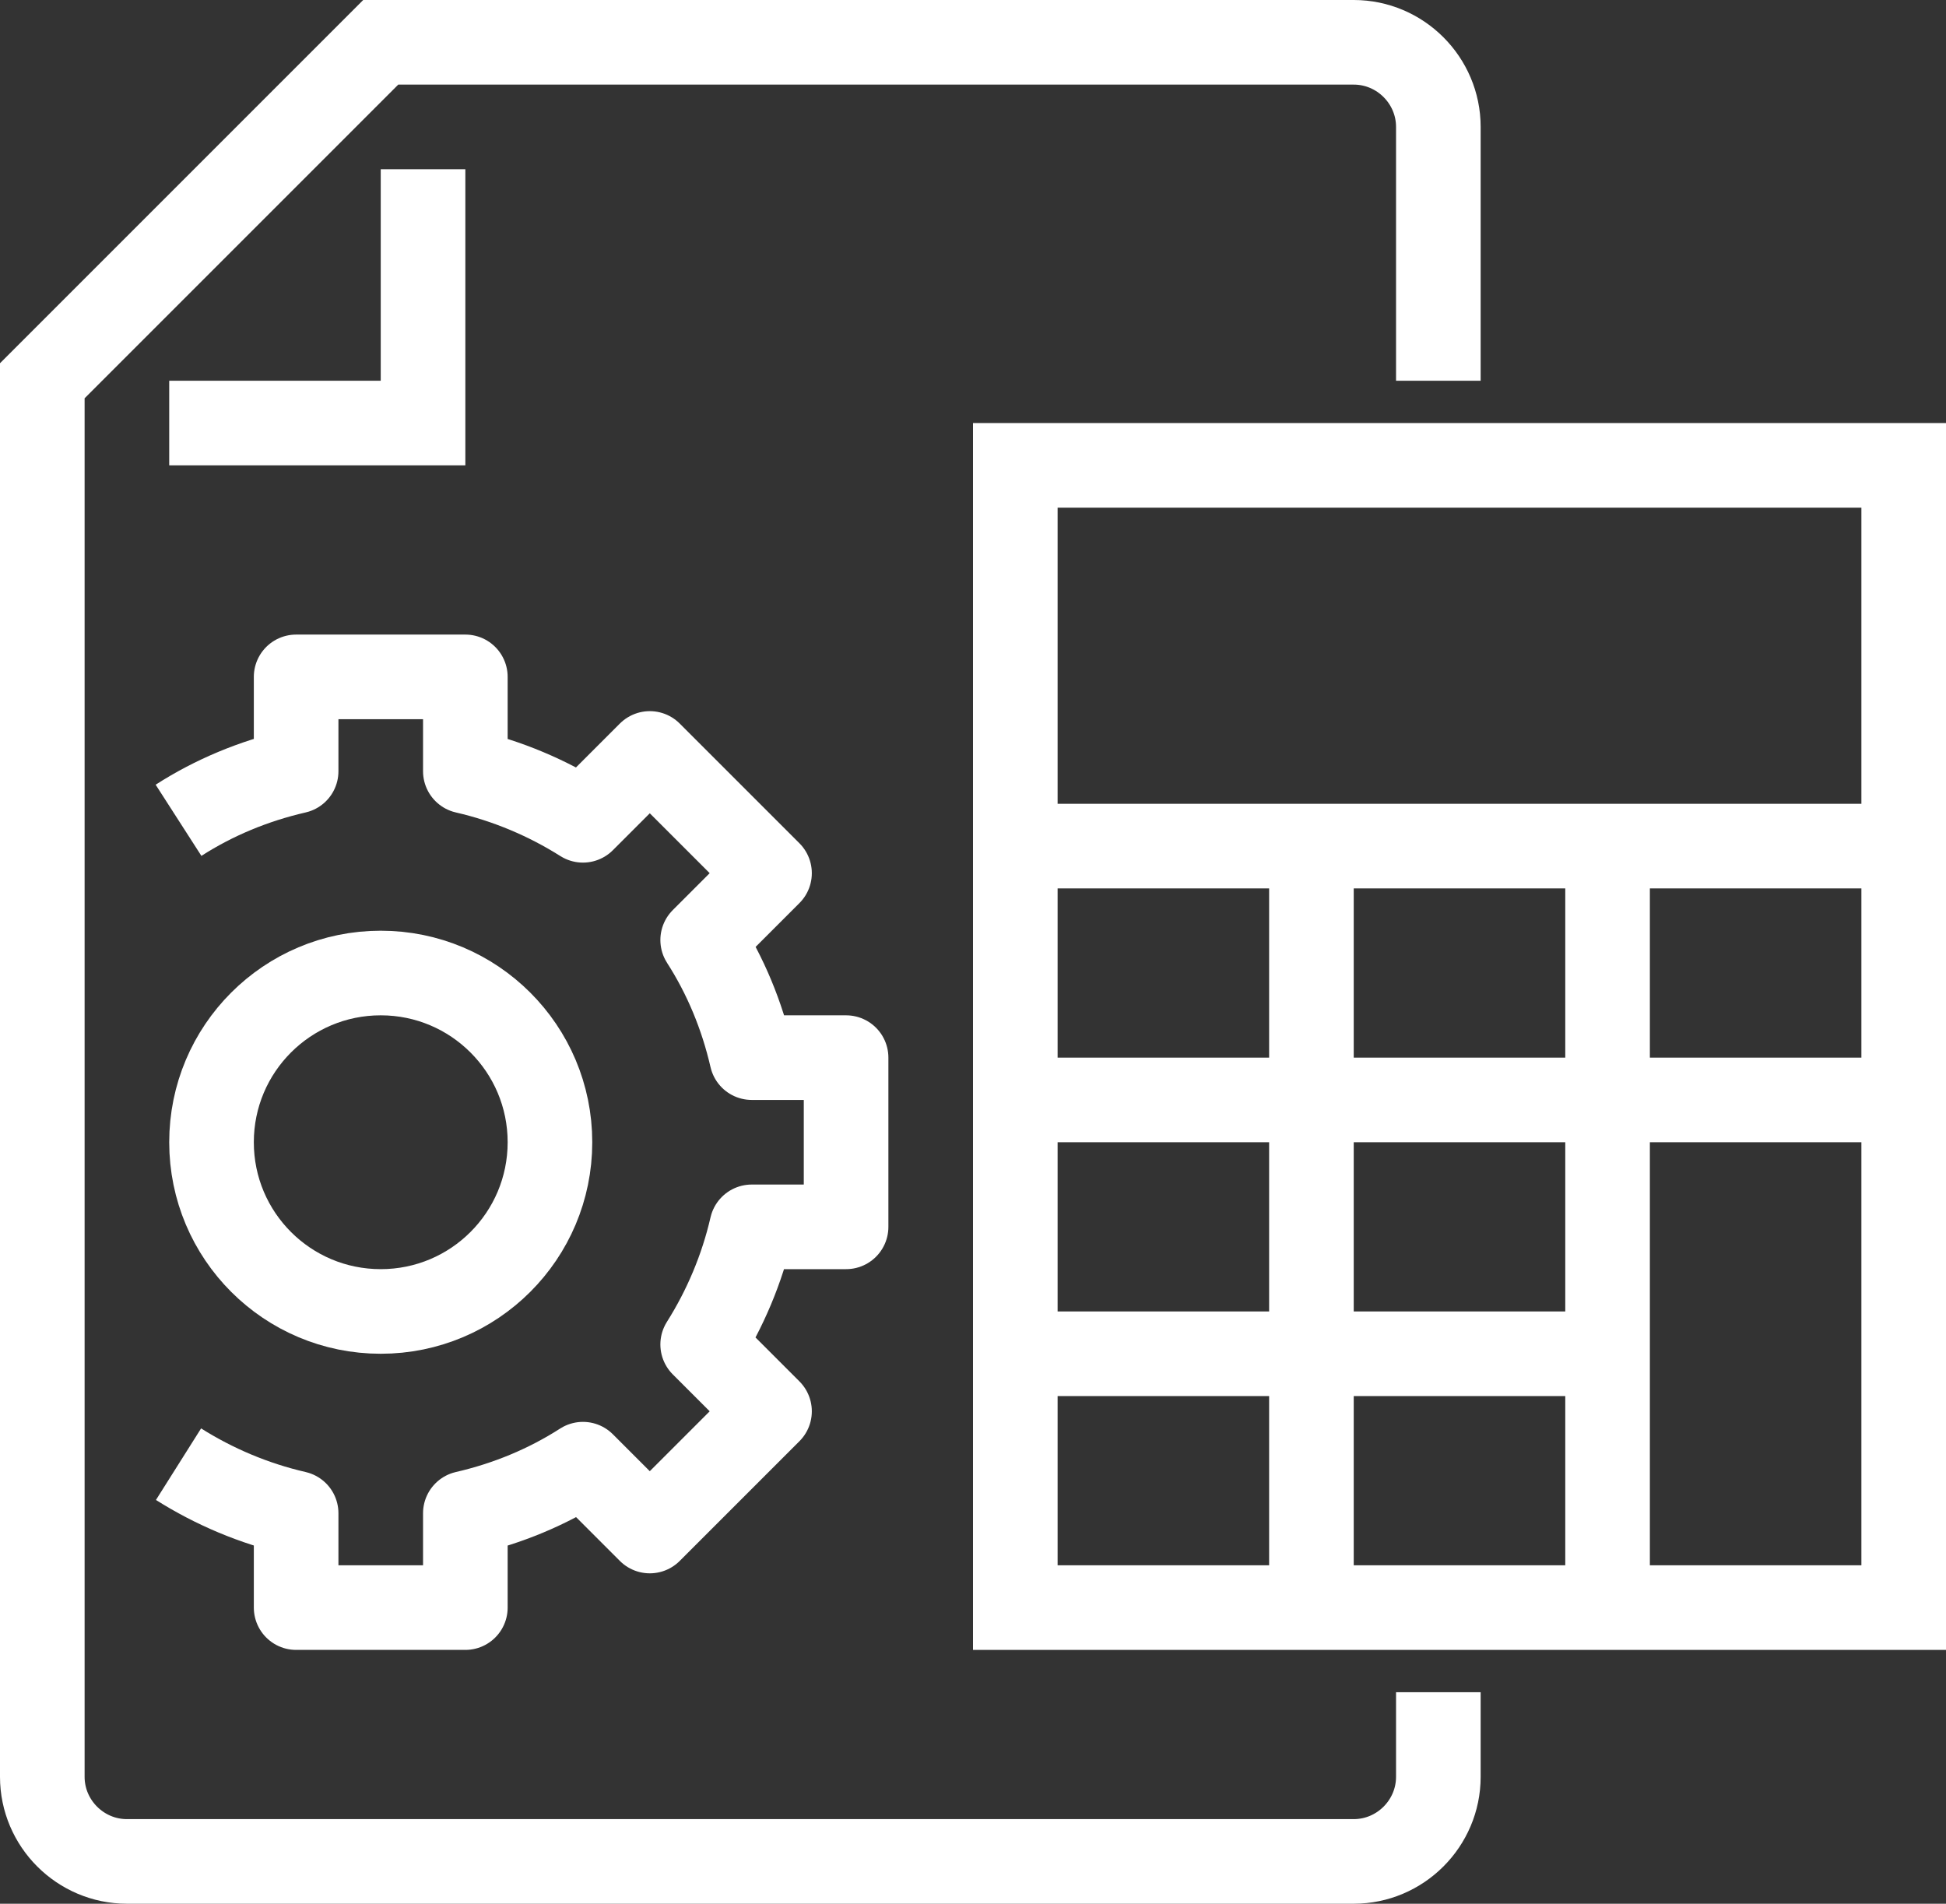
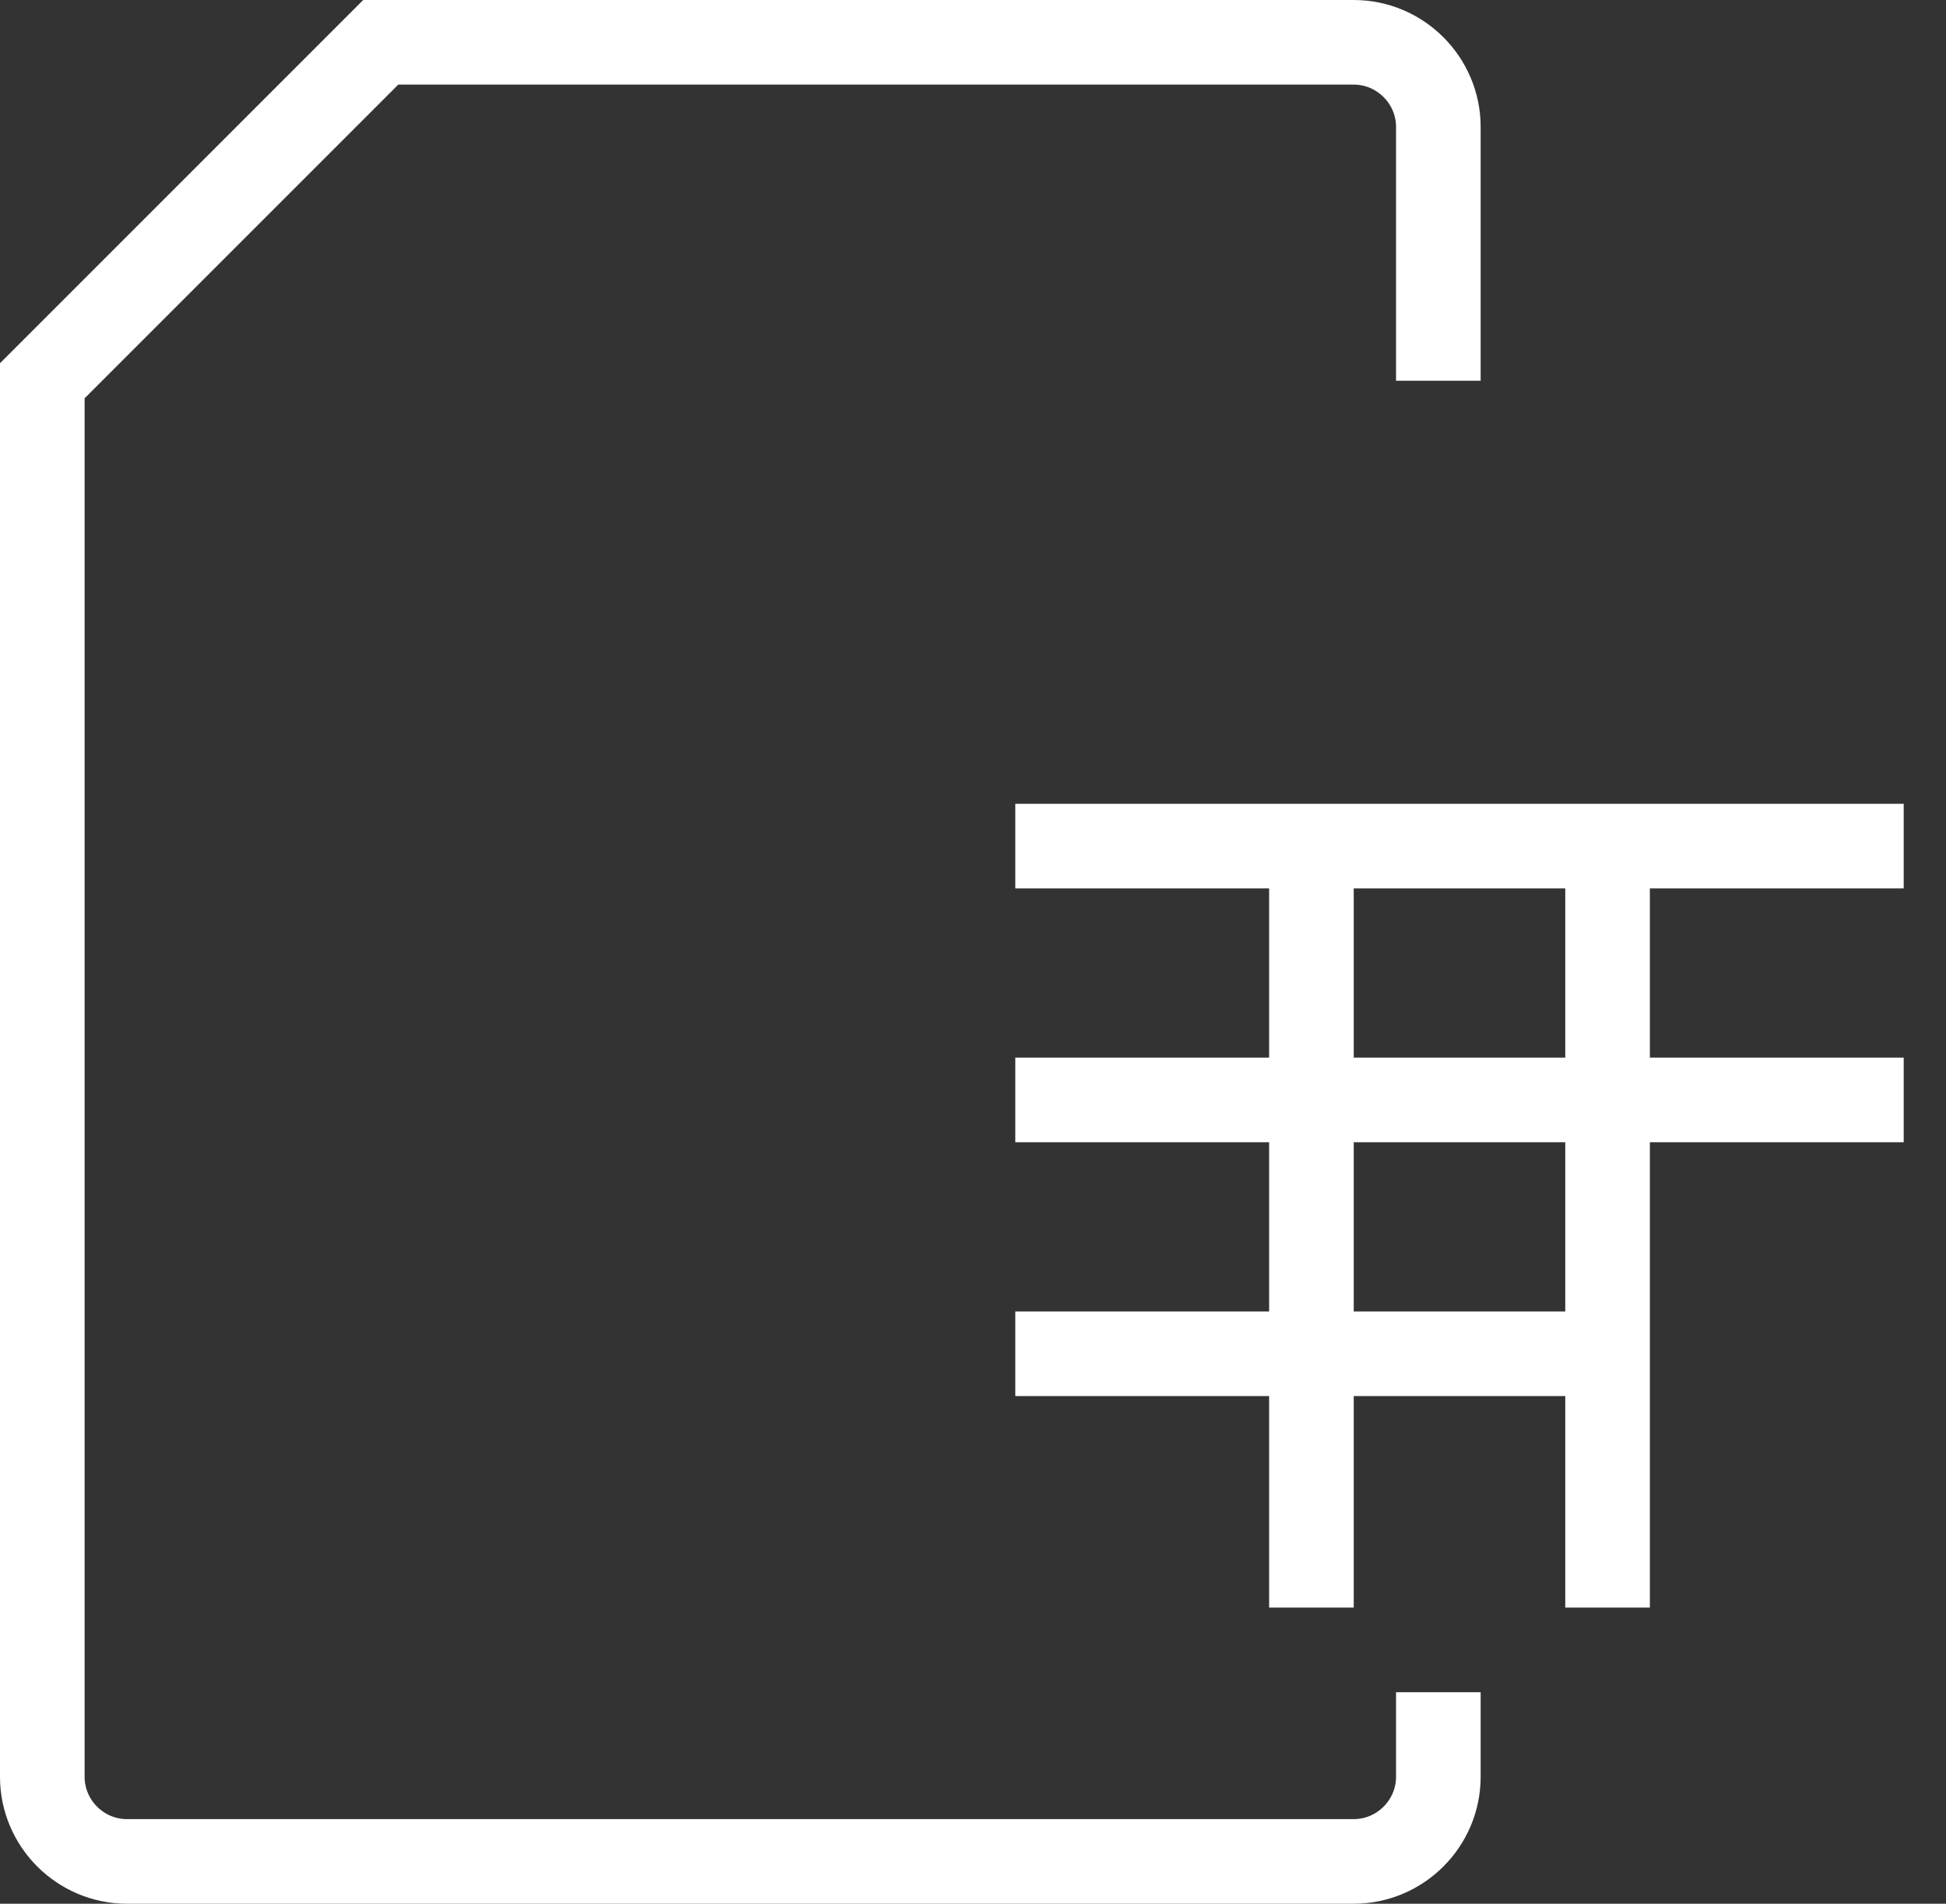
<svg xmlns="http://www.w3.org/2000/svg" id="_レイヤー_2" viewBox="0 0 46 45">
  <rect x="0" y="0" width="46" height="45" fill="#333333" stroke="none" />
  <defs>
    <style>.cls-1{stroke-linejoin:round;}.cls-1,.cls-2{fill:none;stroke:#fff;stroke-width:2px;}.cls-2{stroke-miterlimit:10;}</style>
  </defs>
  <g id="_レイヤー_1-2">
    <g>
-       <rect class="cls-2" x="24" y="11" width="21" height="27" />
      <line class="cls-2" x1="24" y1="20" x2="45" y2="20" />
      <line class="cls-2" x1="24" y1="26" x2="45" y2="26" />
      <line class="cls-2" x1="24" y1="32" x2="38" y2="32" />
      <line class="cls-2" x1="31" y1="38" x2="31" y2="20" />
      <line class="cls-2" x1="38" y1="38" x2="38" y2="20" />
      <path class="cls-2" d="M34,9V3c0-1.1-.9-2-2-2H9L1,9V42c0,1.1,.9,2,2,2h29c1.1,0,2-.9,2-2v-2" />
-       <polyline class="cls-2" points="4 10 10 10 10 4" />
-       <path class="cls-1" d="M5,27c0,2.21,1.79,4,4,4,2.21,0,4-1.79,4-4s-1.79-4-4-4c-2.21,0-4,1.79-4,4Z" />
-       <path class="cls-1" d="M4.22,34.61c.84,.53,1.78,.93,2.78,1.16v2.23h4v-2.23c1-.23,1.94-.62,2.78-1.16l1.58,1.58,2.83-2.83-1.58-1.58c.53-.84,.93-1.78,1.16-2.78h2.23v-4h-2.23c-.23-1-.62-1.94-1.16-2.78l1.58-1.58-2.83-2.83-1.58,1.58c-.84-.53-1.78-.93-2.78-1.16v-2.23H7v2.23c-1,.23-1.94,.62-2.78,1.16" />
    </g>
  </g>
</svg>